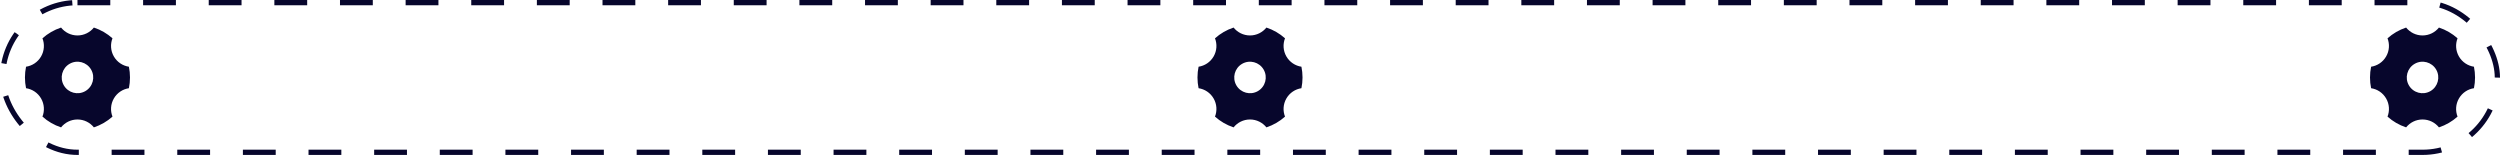
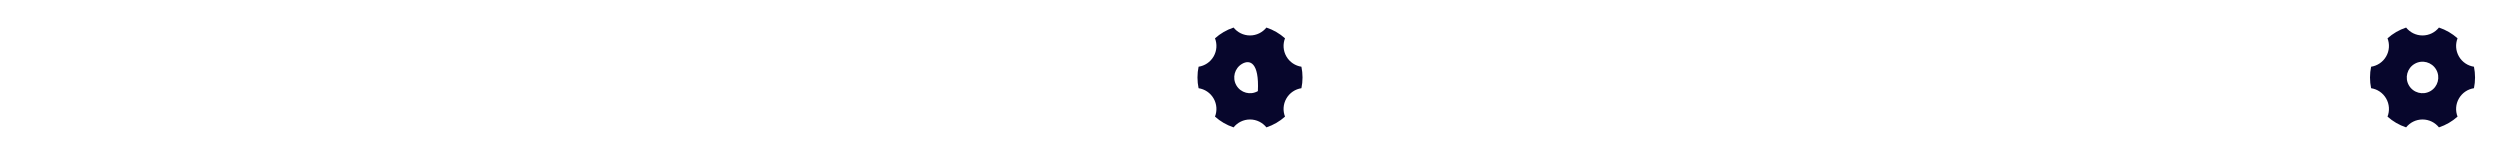
<svg xmlns="http://www.w3.org/2000/svg" width="1190" height="74" viewBox="0 0 1190 74" fill="none">
-   <rect x="1.25" y="1.25" width="1187.5" height="71.25" rx="35.625" stroke="#07062C" stroke-width="2.5" stroke-dasharray="15.62 15.62" />
-   <path d="M20.21 18.237C22.748 15.965 25.754 14.205 29.064 13.117C30.896 15.406 33.715 16.873 36.875 16.873C40.035 16.873 42.853 15.406 44.686 13.117C47.996 14.205 51.002 15.965 53.54 18.237C52.476 20.967 52.617 24.138 54.196 26.873C55.776 29.609 58.453 31.317 61.352 31.759C61.695 33.41 61.875 35.12 61.875 36.873C61.875 38.625 61.695 40.336 61.352 41.986C58.453 42.429 55.776 44.136 54.196 46.873C52.617 49.608 52.476 52.779 53.54 55.508C51.002 57.78 47.996 59.541 44.686 60.628C42.853 58.339 40.035 56.873 36.875 56.873C33.715 56.873 30.896 58.339 29.064 60.628C25.754 59.541 22.748 57.78 20.21 55.508C21.274 52.779 21.134 49.608 19.555 46.873C17.975 44.136 15.297 42.429 12.398 41.986C12.055 40.336 11.875 38.625 11.875 36.873C11.875 35.12 12.055 33.41 12.398 31.759C15.297 31.317 17.975 29.609 19.555 26.873C21.134 24.138 21.274 20.967 20.21 18.237ZM40.625 43.368C44.212 41.297 45.441 36.71 43.37 33.123C41.299 29.535 36.712 28.306 33.125 30.378C29.538 32.449 28.309 37.035 30.38 40.623C32.451 44.21 37.038 45.439 40.625 43.368Z" fill="#07062C" />
  <path d="M1136.46 18.237C1139 15.965 1142 14.205 1145.31 13.117C1147.15 15.406 1149.96 16.873 1153.12 16.873C1156.29 16.873 1159.1 15.406 1160.94 13.117C1164.25 14.205 1167.25 15.965 1169.79 18.237C1168.73 20.967 1168.87 24.138 1170.45 26.873C1172.03 29.609 1174.7 31.317 1177.6 31.759C1177.94 33.41 1178.12 35.12 1178.12 36.873C1178.12 38.625 1177.94 40.336 1177.6 41.986C1174.7 42.429 1172.03 44.136 1170.45 46.873C1168.87 49.608 1168.73 52.779 1169.79 55.508C1167.25 57.78 1164.25 59.541 1160.94 60.628C1159.1 58.339 1156.29 56.873 1153.12 56.873C1149.96 56.873 1147.15 58.339 1145.31 60.628C1142 59.541 1139 57.78 1136.46 55.508C1137.52 52.779 1137.38 49.608 1135.8 46.873C1134.22 44.136 1131.55 42.429 1128.65 41.986C1128.31 40.336 1128.12 38.625 1128.12 36.873C1128.12 35.12 1128.31 33.41 1128.65 31.759C1131.55 31.317 1134.22 29.609 1135.8 26.873C1137.38 24.138 1137.52 20.967 1136.46 18.237ZM1156.88 43.368C1160.46 41.297 1161.69 36.71 1159.62 33.123C1157.55 29.535 1152.96 28.306 1149.38 30.378C1145.79 32.449 1144.56 37.035 1146.63 40.623C1148.7 44.21 1153.29 45.439 1156.88 43.368Z" fill="#07062C" />
-   <path d="M578.335 18.237C580.874 15.965 583.879 14.205 587.189 13.117C589.021 15.406 591.84 16.873 595 16.873C598.16 16.873 600.979 15.406 602.811 13.117C606.122 14.205 609.126 15.965 611.665 18.237C610.601 20.967 610.741 24.138 612.32 26.873C613.9 29.609 616.578 31.317 619.476 31.759C619.82 33.41 620 35.12 620 36.873C620 38.625 619.82 40.336 619.476 41.986C616.578 42.429 613.9 44.136 612.32 46.873C610.741 49.608 610.601 52.779 611.665 55.508C609.126 57.78 606.122 59.541 602.811 60.628C600.979 58.339 598.16 56.873 595 56.873C591.84 56.873 589.021 58.339 587.189 60.628C583.879 59.541 580.874 57.78 578.335 55.508C579.399 52.779 579.259 49.608 577.68 46.873C576.1 44.136 573.422 42.429 570.523 41.986C570.18 40.336 570 38.625 570 36.873C570 35.12 570.18 33.41 570.523 31.759C573.422 31.317 576.1 29.609 577.68 26.873C579.259 24.138 579.399 20.967 578.335 18.237ZM598.75 43.368C602.337 41.297 603.566 36.71 601.495 33.123C599.424 29.535 594.837 28.306 591.25 30.378C587.663 32.449 586.434 37.035 588.505 40.623C590.576 44.21 595.163 45.439 598.75 43.368Z" fill="#07062C" />
+   <path d="M578.335 18.237C580.874 15.965 583.879 14.205 587.189 13.117C589.021 15.406 591.84 16.873 595 16.873C598.16 16.873 600.979 15.406 602.811 13.117C606.122 14.205 609.126 15.965 611.665 18.237C610.601 20.967 610.741 24.138 612.32 26.873C613.9 29.609 616.578 31.317 619.476 31.759C619.82 33.41 620 35.12 620 36.873C620 38.625 619.82 40.336 619.476 41.986C616.578 42.429 613.9 44.136 612.32 46.873C610.741 49.608 610.601 52.779 611.665 55.508C609.126 57.78 606.122 59.541 602.811 60.628C600.979 58.339 598.16 56.873 595 56.873C591.84 56.873 589.021 58.339 587.189 60.628C583.879 59.541 580.874 57.78 578.335 55.508C579.399 52.779 579.259 49.608 577.68 46.873C576.1 44.136 573.422 42.429 570.523 41.986C570.18 40.336 570 38.625 570 36.873C570 35.12 570.18 33.41 570.523 31.759C573.422 31.317 576.1 29.609 577.68 26.873C579.259 24.138 579.399 20.967 578.335 18.237ZM598.75 43.368C599.424 29.535 594.837 28.306 591.25 30.378C587.663 32.449 586.434 37.035 588.505 40.623C590.576 44.21 595.163 45.439 598.75 43.368Z" fill="#07062C" />
</svg>